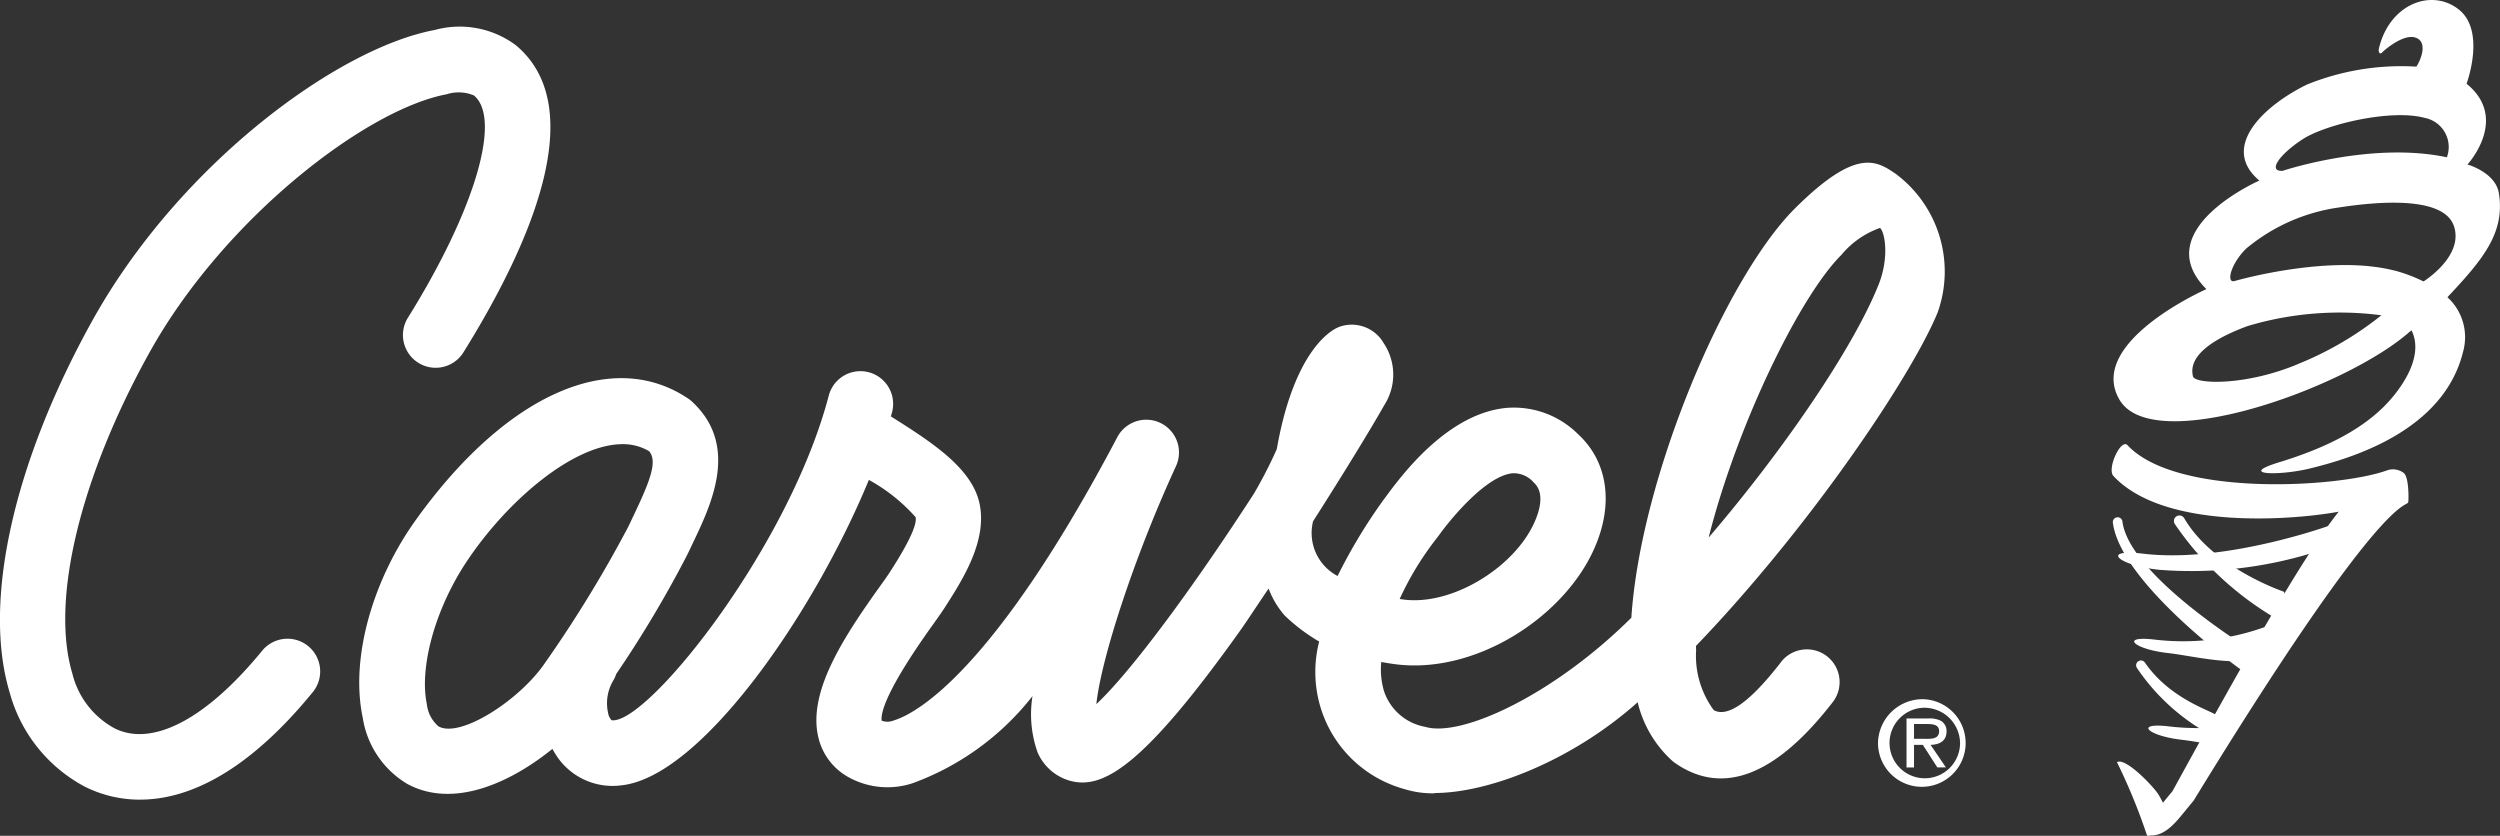
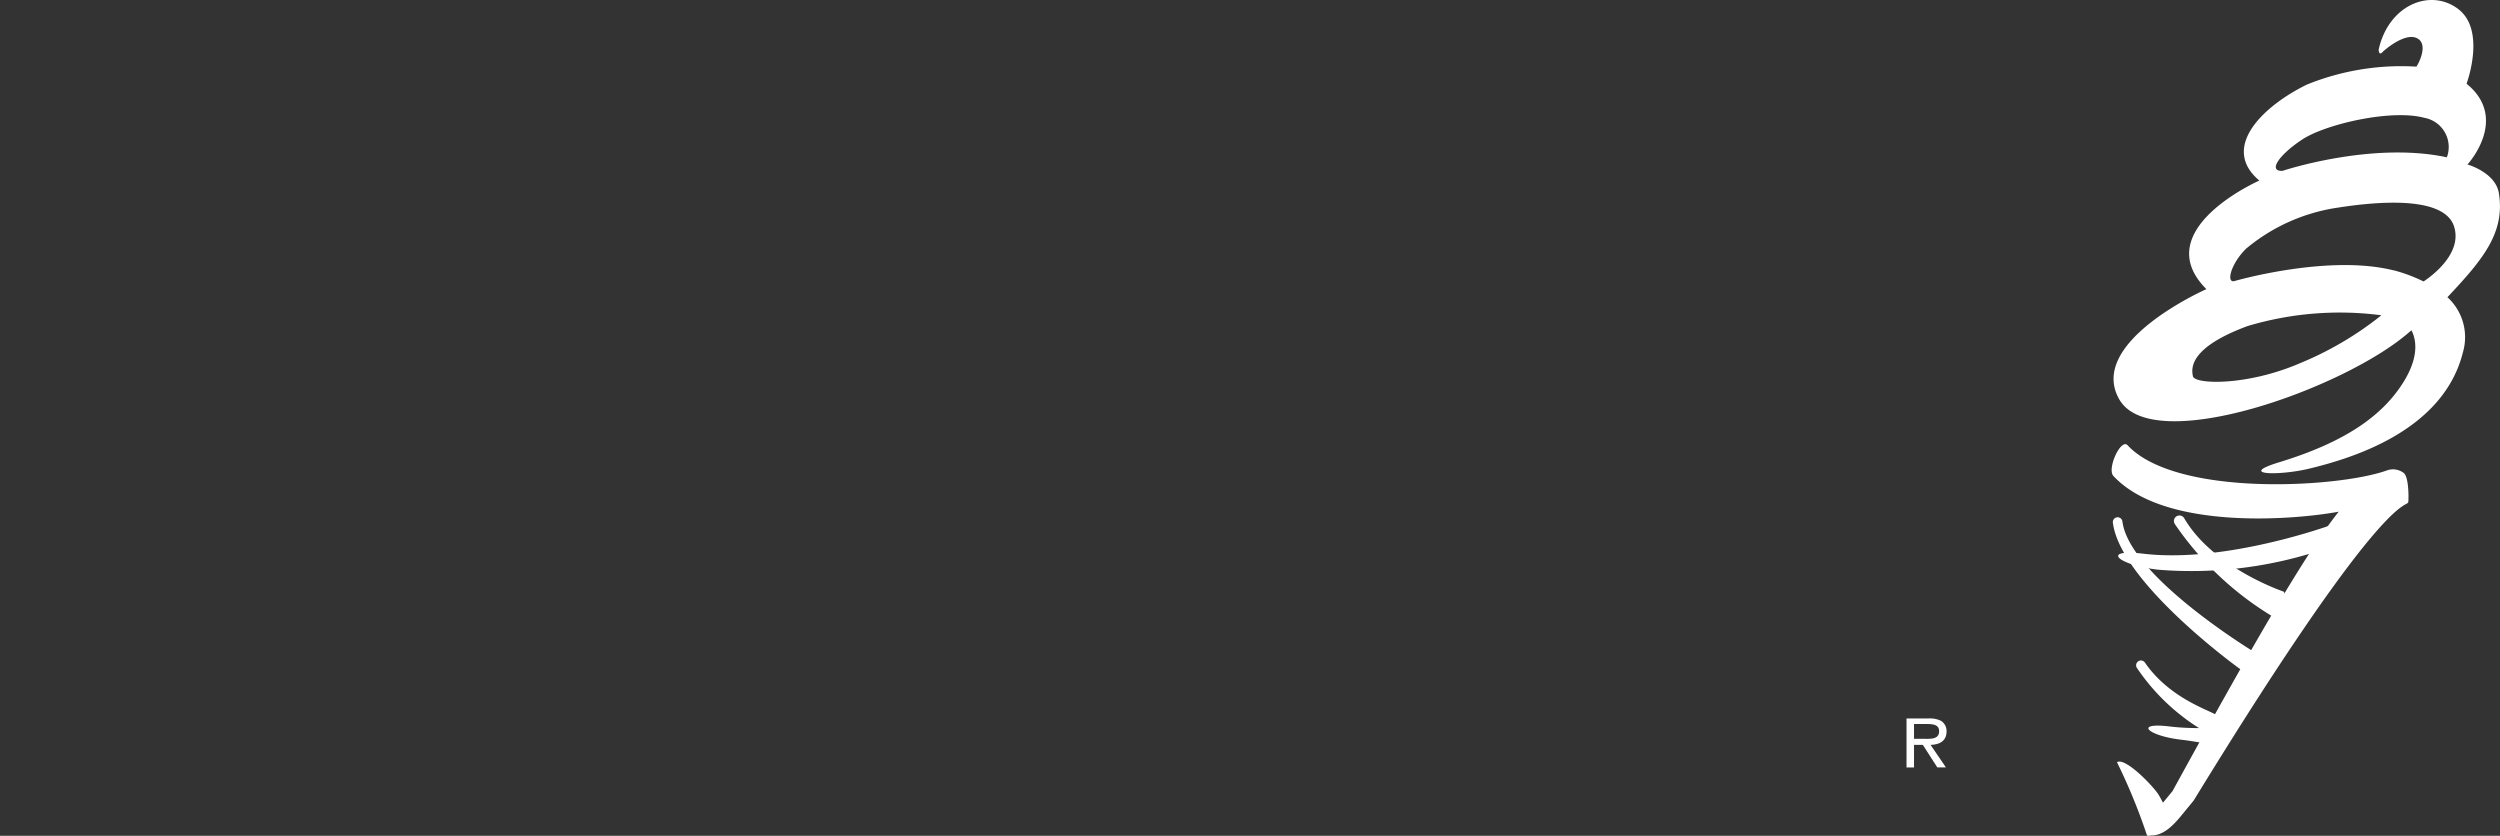
<svg xmlns="http://www.w3.org/2000/svg" width="148" height="49.481" viewBox="0 0 148 49.481">
  <rect x="0" y="0" width="148" height="49.481" fill="#333333" stroke="none" />
  <g id="Group_18" data-name="Group 18" transform="translate(-159.724 -227.005)">
    <g id="Group_12" data-name="Group 12" transform="translate(270.898 268.398)">
      <g id="Group_10" data-name="Group 10">
-         <path id="Path_41" data-name="Path 41" d="M514.7,361.748a2.64,2.64,0,0,1,2.69-2.579v.506a2.088,2.088,0,1,0,2.168,2.072,2.121,2.121,0,0,0-2.168-2.072v-.506a2.594,2.594,0,1,1-2.69,2.579Z" transform="translate(-514.696 -359.169)" fill="#fff" fill-rule="evenodd" />
-       </g>
+         </g>
      <g id="Group_11" data-name="Group 11" transform="translate(1.693 1.139)">
        <path id="Path_42" data-name="Path 42" d="M520.544,363.135h.775c.379,0,.711.051.711.426,0,.522-.576.448-1,.448h-.489v.36h.525l.858,1.336h.509l-.91-1.336c.533-.014.947-.227.947-.8a.708.708,0,0,0-.332-.624,1.476,1.476,0,0,0-.731-.139H520.1v2.9h.444v-2.571Z" transform="translate(-520.101 -362.805)" fill="#fff" fill-rule="evenodd" />
      </g>
    </g>
    <g id="Group_13" data-name="Group 13" transform="translate(159.724 228.633)">
-       <path id="Path_43" data-name="Path 43" d="M244.656,277.537a5.689,5.689,0,0,1-1.807-.255,7.171,7.171,0,0,1-4.907-4.7,7.25,7.25,0,0,1-.123-4.029,10.778,10.778,0,0,1-2.039-1.538,5.224,5.224,0,0,1-.955-1.6c-.293.423-1.333,2-1.629,2.415-5.858,8.233-8.239,9.527-10.192,8.946a2.964,2.964,0,0,1-1.856-1.666,6.764,6.764,0,0,1-.3-3.328,15.952,15.952,0,0,1-7.088,5.154,4.754,4.754,0,0,1-3.728-.313,3.628,3.628,0,0,1-1.869-2.431c-.612-2.655,1.47-5.857,3.656-8.91.245-.34.443-.618.569-.815.459-.713,1.675-2.615,1.542-3.275a10.33,10.33,0,0,0-2.769-2.209c-3.288,7.979-9.96,17.582-14.64,18.08a3.972,3.972,0,0,1-3.936-1.883c-.056-.088-.109-.18-.161-.271-2.471,2-5.861,3.561-8.6,2.066a5.541,5.541,0,0,1-2.625-3.912c-.754-3.55.607-8.17,3.128-11.69,5.468-7.637,11.732-10.168,16.129-7.209a1.628,1.628,0,0,1,.233.182c2.815,2.6,1.153,6.071.055,8.369l-.309.651a67.537,67.537,0,0,1-4.232,7.11,1.787,1.787,0,0,1-.2.429,2.628,2.628,0,0,0-.281,1.868.815.815,0,0,0,.205.434.465.465,0,0,0,.178.005c2.337-.25,10.4-10.454,12.691-19.253a1.937,1.937,0,0,1,3.749.973c-.024.1-.052.2-.078.293,2.37,1.5,4.821,3.049,5.254,5.2.443,2.2-1.013,4.471-2.077,6.131-.15.234-.389.571-.68.979-2.734,3.817-3.108,5.2-3.047,5.7a.959.959,0,0,0,.714-.01c1.3-.393,5.88-2.818,13.243-16.782a1.938,1.938,0,0,1,3.474,1.714c-2.447,5.313-4.425,11.347-4.721,14.1,2.087-1.943,5.839-7.065,9.318-12.443a26.443,26.443,0,0,0,1.366-2.657c.952-5.45,2.991-7.047,3.824-7.275a2.18,2.18,0,0,1,2.5,1,3.349,3.349,0,0,1,.038,3.676c-.825,1.46-2.482,4.16-4.216,6.876a2.878,2.878,0,0,0,1.452,3.238,31.744,31.744,0,0,1,2.767-4.574l.231-.309c1.183-1.6,3.755-4.757,6.989-5.067a5.379,5.379,0,0,1,4.241,1.546c1.823,1.671,2.151,4.281.876,6.979-1.886,4-7.091,7.3-11.788,6.634-.252-.035-.5-.074-.73-.12a4.537,4.537,0,0,0,.147,1.677,3.154,3.154,0,0,0,2.458,2.165c2.145.641,7.622-1.907,12.2-6.462.546-8.307,5.559-20.129,9.7-24.245,3.608-3.582,4.8-2.815,5.941-2.039a7.213,7.213,0,0,1,2.5,8.192c-1.52,3.744-7.585,12.764-14.313,19.76,0,.088,0,.176.006.262a5.42,5.42,0,0,0,1.045,3.543c.817.452,2.126-.469,3.9-2.74l.075-.1a1.937,1.937,0,1,1,3.047,2.392l-.072.093c-3.334,4.257-6.443,5.43-9.242,3.484-.055-.039-.108-.08-.16-.124a6.8,6.8,0,0,1-2.053-3.473c-3.914,3.491-8.84,5.372-12.026,5.373Zm-48.072-20.67c-2.869,0-6.737,3.247-9.172,6.858-2,2.97-2.862,6.449-2.418,8.534a2,2,0,0,0,.693,1.318c1.3.709,4.776-1.558,6.251-3.688a74.424,74.424,0,0,0,4.992-8.156l.325-.688c1-2.093,1.385-3.173.9-3.759a3.025,3.025,0,0,0-1.572-.419Zm46,9.166.185.027c2.846.4,6.5-1.823,7.742-4.454.373-.789.678-1.859.009-2.471a1.571,1.571,0,0,0-1.255-.545c-1.516.146-3.528,2.55-4.243,3.517l-.252.338a17.913,17.913,0,0,0-2.186,3.588Zm28.432-21.964a5.23,5.23,0,0,0-2.279,1.59c-2.472,2.456-6.188,10.1-7.86,16.734,4.395-5.122,8.493-11.13,10-14.825.714-1.658.448-3.238.144-3.5Zm-103,33.844a7.292,7.292,0,0,1-3.257-.762,8.98,8.98,0,0,1-4.462-5.58c-1.613-5.359.213-13.582,4.884-22,5.14-9.26,14.524-16.148,20.271-17.221a5.574,5.574,0,0,1,4.81.9c4.462,3.723.789,11.921-3.078,18.142a1.937,1.937,0,1,1-3.289-2.045c3.943-6.345,5.542-11.741,3.887-13.123a2.331,2.331,0,0,0-1.619-.069c-4.8.9-13.212,7.4-17.594,15.294-4.113,7.406-5.859,14.685-4.561,19a5.047,5.047,0,0,0,2.506,3.245c2.244,1.115,5.44-.565,8.75-4.622a1.936,1.936,0,0,1,3,2.447c-4.107,5.038-7.639,6.392-10.249,6.392Z" transform="translate(-159.724 -232.201)" fill="#fff" />
-     </g>
+       </g>
    <g id="Group_14" data-name="Group 14" transform="translate(284.849 227.005)">
      <path id="Path_44" data-name="Path 44" d="M579,244.6c2.115-2.244,3.42-3.82,3.047-6.157-.2-1.235-1.859-1.7-1.859-1.7s2.5-2.709-.054-4.781c0,0,1.169-3.133-.477-4.408s-4.143-.267-4.727,2.39c0,0,0,.425.266.106,0,0,1.221-1.116,1.966-.8s.159,1.487,0,1.7a14.891,14.891,0,0,0-6.481,1.062c-2.585,1.266-5.152,3.718-2.815,5.683,0,0-6.64,2.921-3.134,6.427,0,0-7.118,3.134-5.153,6.534s13.332-.638,17.157-3.985c.044-.038.092-.073.138-.111.292.579.443,1.569-.457,3.034-1.274,2.071-3.558,3.611-7.384,4.779-2.513.769.042.8,1.807.371,2.39-.584,7.915-2.177,9.083-6.9A3.2,3.2,0,0,0,579,244.6Zm-8.584-9.344c1.38-.9,5.258-1.807,7.223-1.275a1.754,1.754,0,0,1,1.328,2.337c-4.461-.956-9.722.8-9.722.8C568.346,237.167,569.036,236.158,570.418,235.256Zm-3.347,6.481a10.944,10.944,0,0,1,5.471-2.444c2.39-.372,6.268-.691,6.852,1.115.534,1.646-1.451,3.028-1.805,3.259a9.366,9.366,0,0,0-1.753-.657v.006c-3.883-.987-9.455.631-9.455.631C565.9,243.754,566.169,242.638,567.071,241.736Zm3.135,6.8c-3.134,1.328-6.163,1.222-6.269.744s-.212-1.7,3.24-2.975a19.035,19.035,0,0,1,7.916-.637A19.591,19.591,0,0,1,570.206,248.534Z" transform="translate(-559.238 -227.005)" fill="#fff" />
    </g>
    <g id="Group_17" data-name="Group 17" transform="translate(284.74 253.304)">
      <g id="Group_16" data-name="Group 16" transform="translate(0 0)">
        <path id="Path_45" data-name="Path 45" d="M561.235,334.138c-.087,0-.24.061-.265-.028A34.636,34.636,0,0,0,559.2,329.8c.491-.308,2.144,1.418,2.452,1.908.064.1.221.387.269.491l.568-.688c5.257-9.59,7.994-14.206,9.836-16.54-2.632.485-10.309,1.128-13.334-2.113-.4-.424.44-2.246.836-1.822,2.882,3.089,12.512,2.518,15.355,1.49a1.051,1.051,0,0,1,.993.152c.284.216.3,1.331.274,1.686-.038.5-.957-1.476-12.711,17.709l-.662.805C562.575,333.5,561.98,334.138,561.235,334.138Z" transform="translate(-558.891 -310.977)" fill="#fff" />
        <g id="Group_15" data-name="Group 15" transform="translate(0.065 4.232)">
          <path id="Path_46" data-name="Path 46" d="M567.232,333.692c-.054,0-.408.234-.457.2-.307-.2-7.216-5.228-7.675-8.756a.285.285,0,1,1,.565-.073c.426,3.272,7.868,7.76,7.942,7.809.131.086-.051.559-.137.691A.285.285,0,0,1,567.232,333.692Z" transform="translate(-559.098 -324.714)" fill="#fff" />
          <path id="Path_47" data-name="Path 47" d="M576.781,329.946c-.048,0-.116.6-.16.581a18.741,18.741,0,0,1-5.907-5.544.327.327,0,1,1,.563-.331c1.724,2.931,5.821,4.306,5.863,4.326.164.078.014.619-.063.782A.33.33,0,0,1,576.781,329.946Z" transform="translate(-567.045 -324.49)" fill="#fff" />
          <path id="Path_48" data-name="Path 48" d="M568.16,355.709c-.026,0-.474.417-.5.409a12.4,12.4,0,0,1-4.115-3.82.285.285,0,1,1,.47-.323c1.646,2.393,4.44,2.97,4.228,3.175-.112.109.237.2.193.354A.284.284,0,0,1,568.16,355.709Z" transform="translate(-562.117 -343.282)" fill="#fff" />
        </g>
      </g>
      <path id="Path_49" data-name="Path 49" d="M572.718,326.239s-6.243,2.284-11.125,1.7c-2.559-.306-1.521.676.874.947a24.407,24.407,0,0,0,9.392-1.074" transform="translate(-559.725 -321.459)" fill="#fff" />
-       <path id="Path_50" data-name="Path 50" d="M571.588,344.62a14.3,14.3,0,0,1-7.22,1.031c-2.132-.254-1.266.563.728.789,1.808.206,4.3.952,6.551.077" transform="translate(-561.801 -334.083)" fill="#fff" />
      <path id="Path_51" data-name="Path 51" d="M569.651,365.287c-.671-.1-1.3-.221-1.868-.286-1.995-.226-2.86-1.043-.728-.789a14,14,0,0,0,2.893.039" transform="translate(-563.646 -347.506)" fill="#fff" />
    </g>
  </g>
</svg>